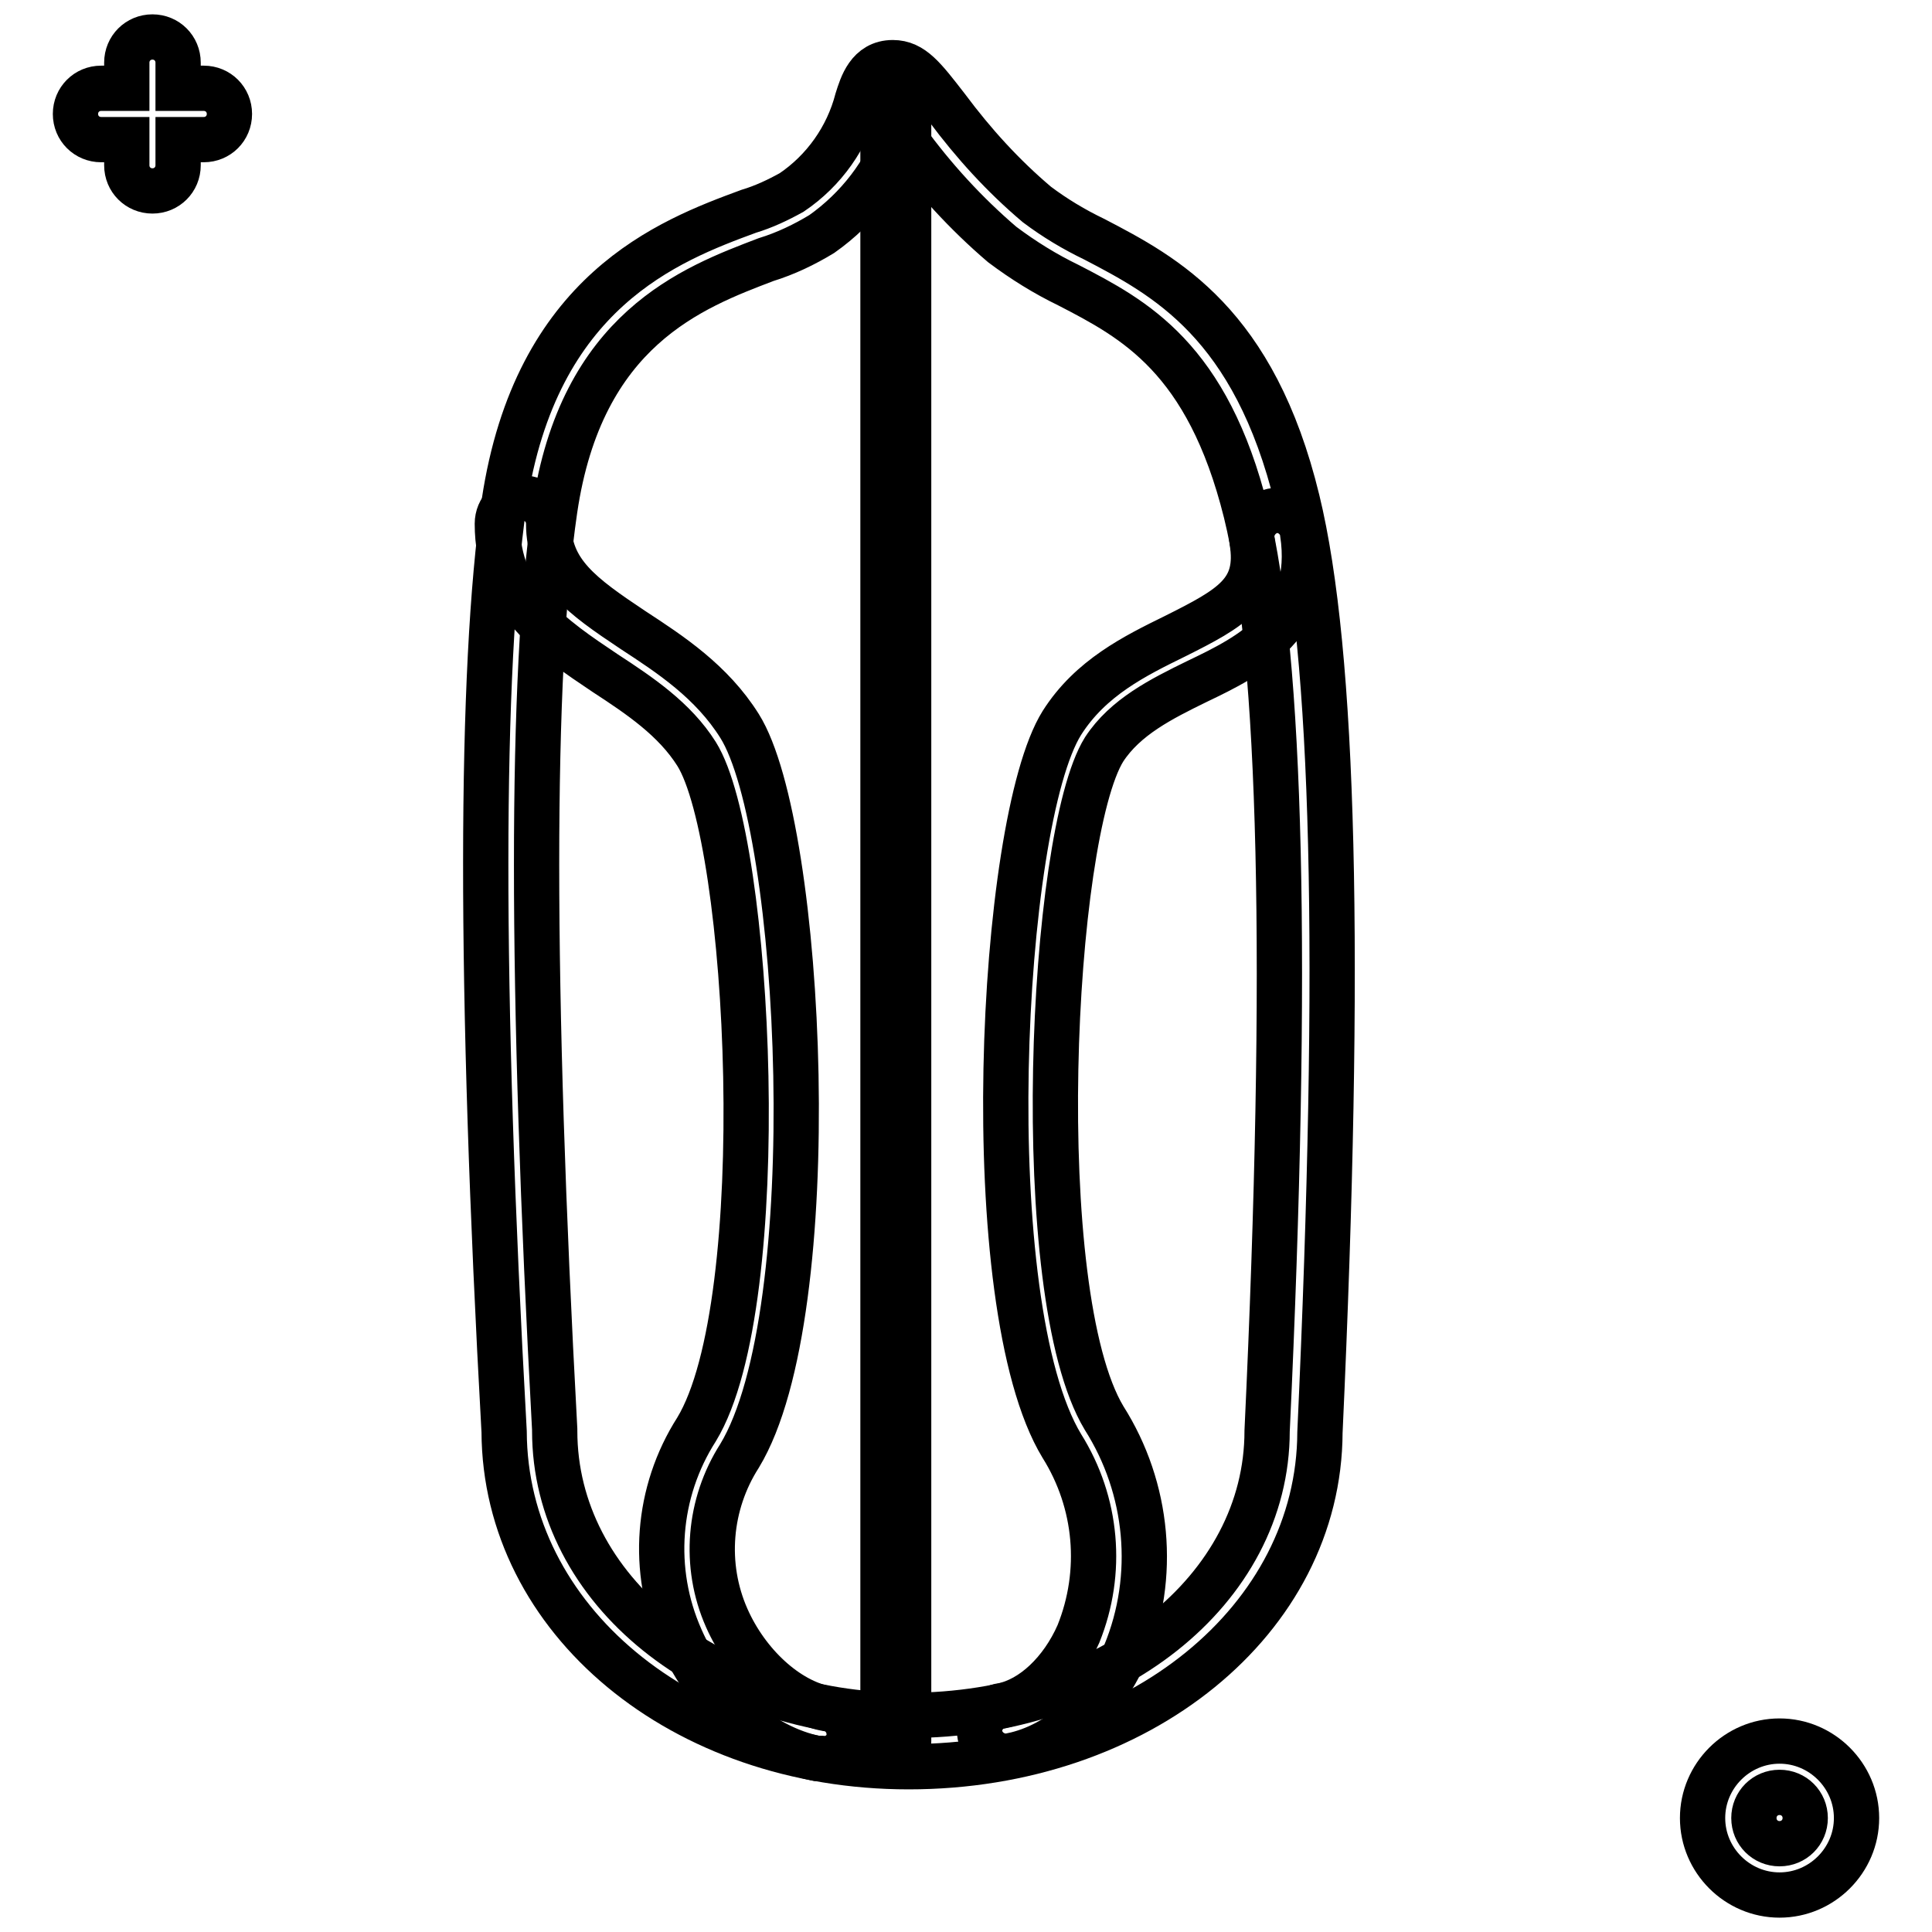
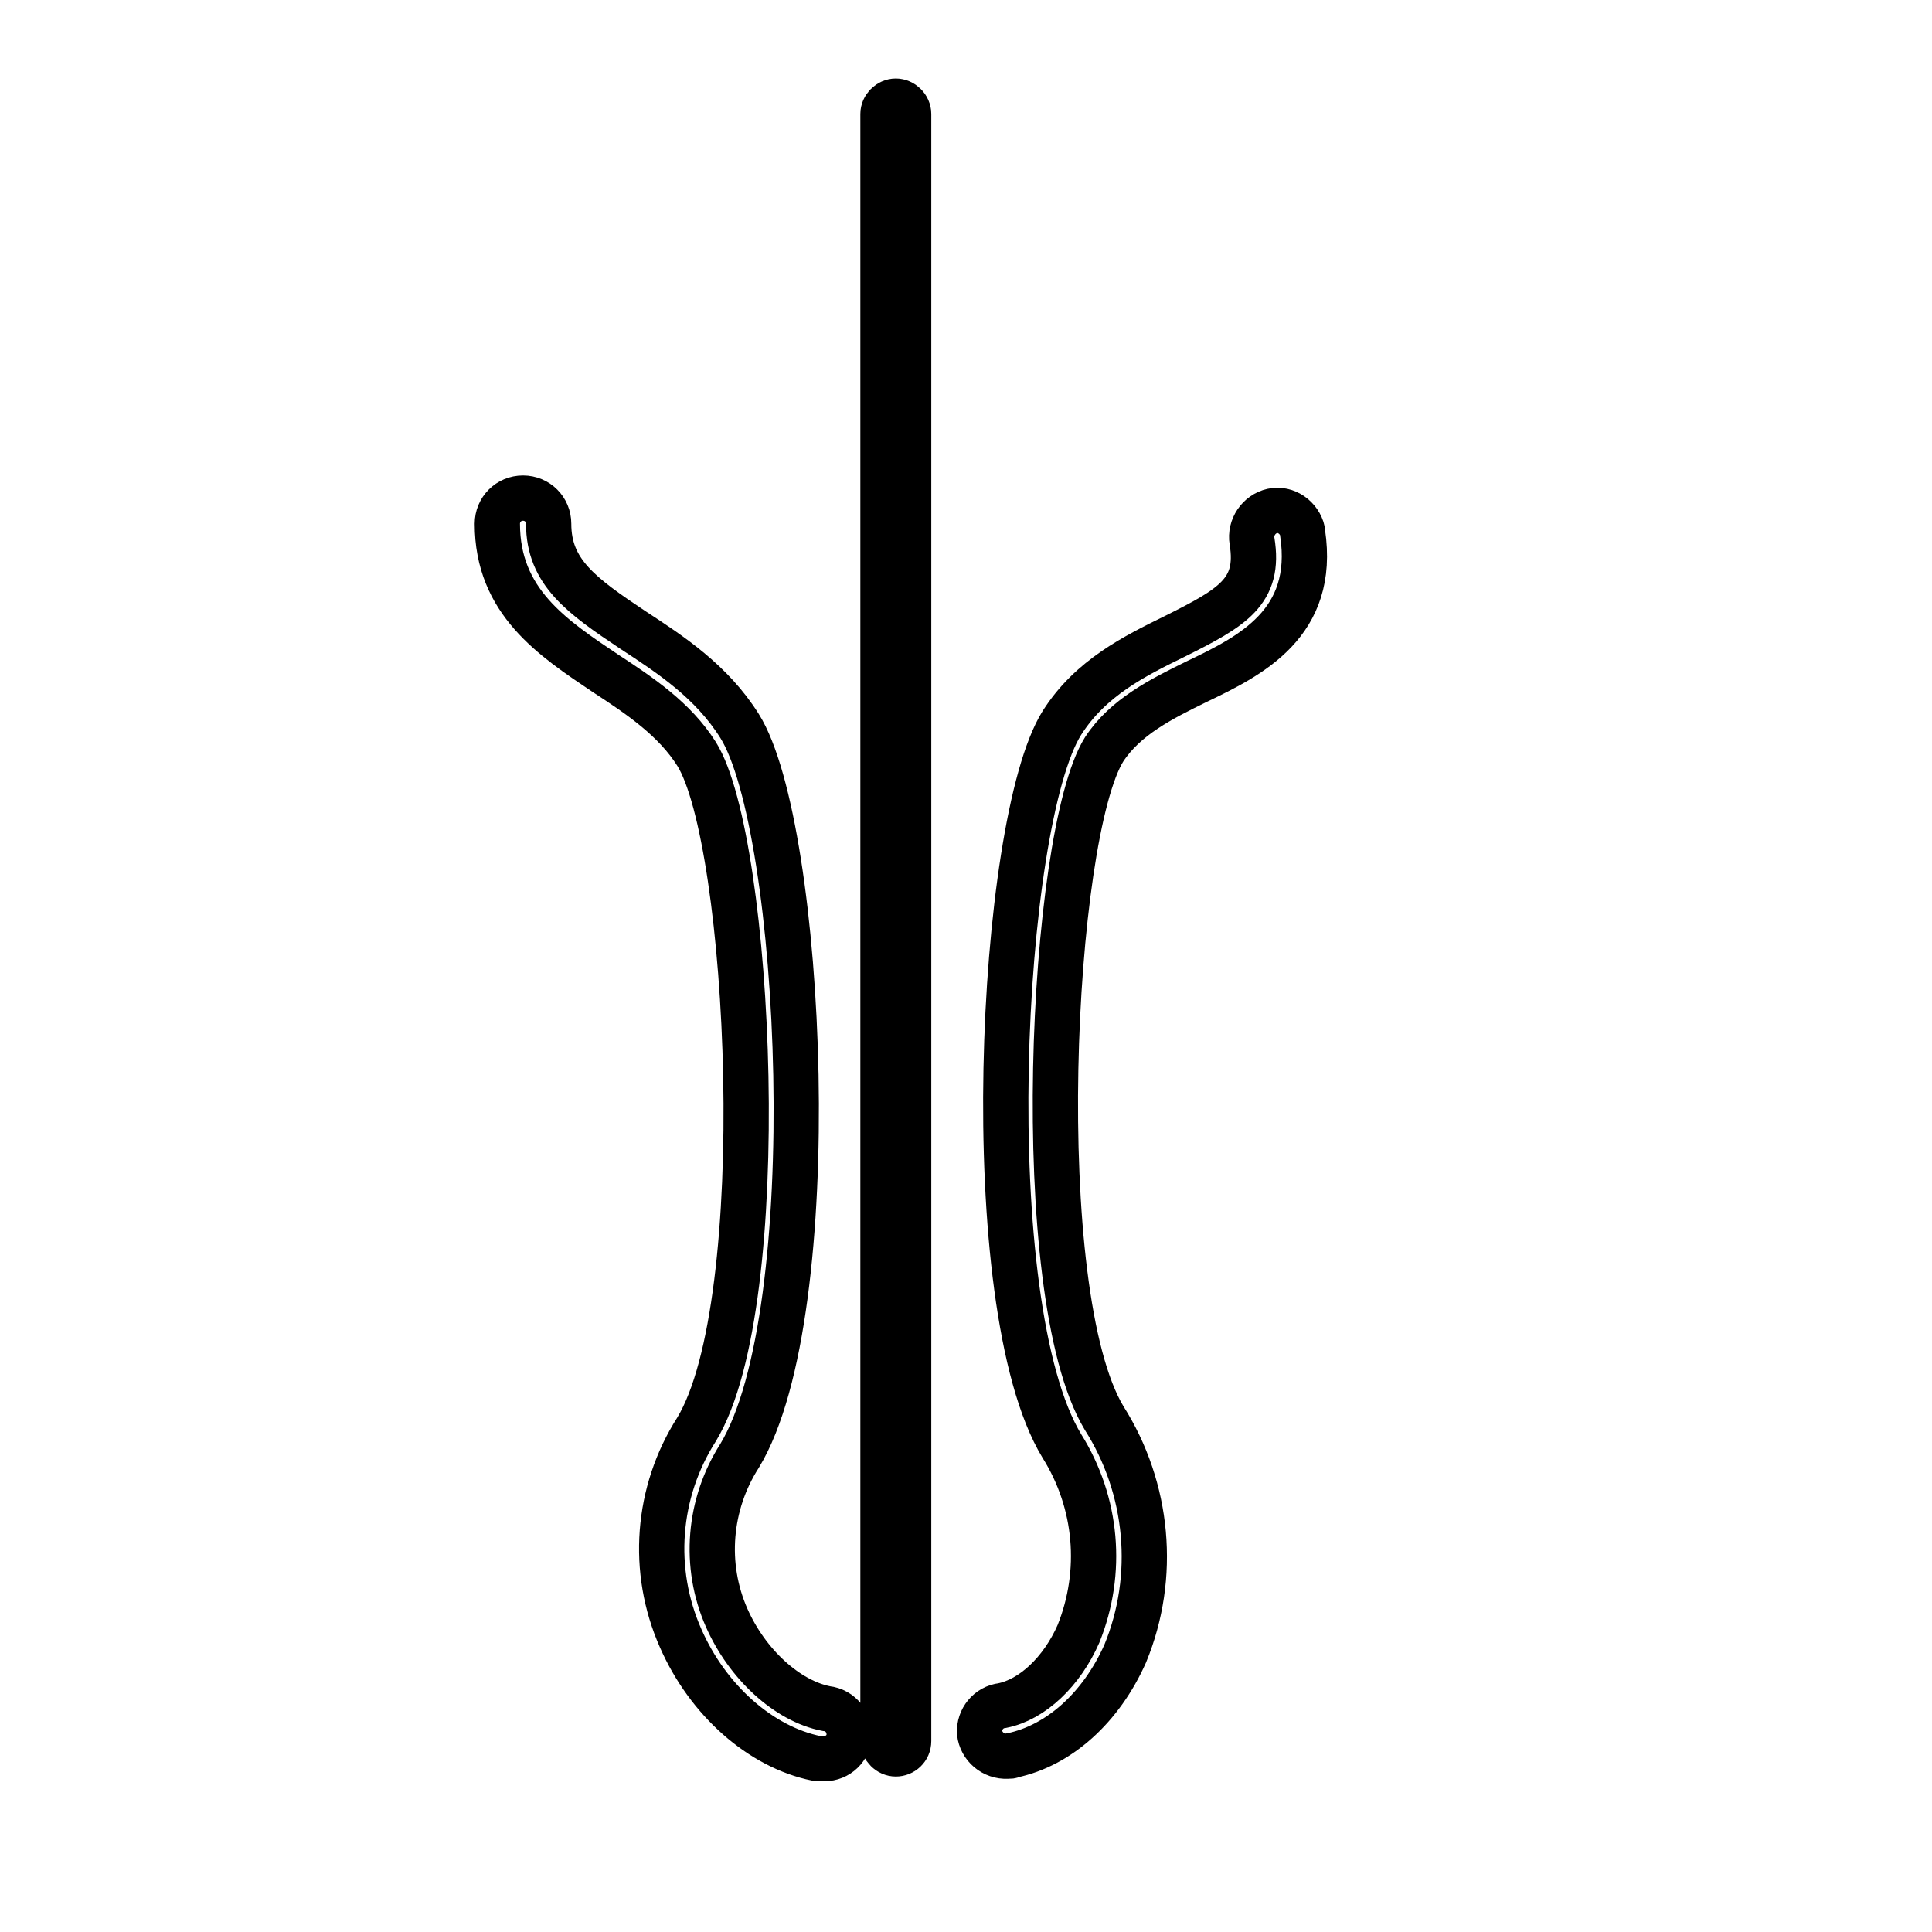
<svg xmlns="http://www.w3.org/2000/svg" version="1.1" x="0px" y="0px" viewBox="0 0 256 256" enable-background="new 0 0 256 256" xml:space="preserve">
  <g>
-     <path stroke-width="6" fill-opacity="0" stroke="#000000" d="M16.8,11.7V8.3c0-1.9,1.5-3.4,3.4-3.4c1.9,0,3.4,1.5,3.4,3.4v3.4H27c1.9,0,3.4,1.5,3.4,3.4 c0,1.9-1.5,3.4-3.4,3.4h-3.4v3.4c0,1.9-1.5,3.4-3.4,3.4s-3.4-1.5-3.4-3.4v-3.4h-3.4c-1.9,0-3.4-1.5-3.4-3.4c0-1.9,1.5-3.4,3.4-3.4 H16.8z M235.8,251.1c-5.6,0-10.2-4.6-10.2-10.2c0-5.6,4.6-10.2,10.2-10.2s10.2,4.6,10.2,10.2C246,246.5,241.4,251.1,235.8,251.1 L235.8,251.1z M235.8,237.5c-1.9,0-3.4,1.5-3.4,3.4c0,1.9,1.5,3.4,3.4,3.4s3.4-1.5,3.4-3.4C239.2,239,237.7,237.5,235.8,237.5 L235.8,237.5z" />
-     <path stroke-width="6" fill-opacity="0" stroke="#000000" d="M120.4,234.1c-30,0-53.5-19.5-53.6-44.4c-3.3-59.4-3.2-100.8,0-123.1c4.2-28,21.8-34.7,32.4-38.6 c2-0.6,3.9-1.5,5.7-2.5c4.3-2.9,7.4-7.3,8.7-12.3c0.6-1.9,1.5-4.9,4.7-4.9c2.6,0,4.1,2,7.2,6c3.5,4.7,7.4,9,11.9,12.8 c2.4,1.8,4.9,3.3,7.6,4.6c9.4,4.9,21.2,11.1,26.9,34.6c4.9,20.1,5.9,60.4,3,123.5C174.8,214.6,150.9,234.1,120.4,234.1z  M119.3,17.4c-2,5.5-5.6,10.2-10.4,13.6c-2.3,1.4-4.8,2.6-7.4,3.4c-9.7,3.7-24.5,9.2-28,33.2c-3.2,21.9-3.2,62.8,0,121.8v0.2 c0,21.1,20.6,37.7,46.8,37.7c26.7,0,47.6-16.6,47.6-37.7c2.9-61.6,1.9-102.6-2.8-121.7c-5.1-20.5-14.8-25.6-23.5-30.1 c-3.1-1.5-6-3.3-8.8-5.4c-4.8-4.1-9.1-8.8-12.8-13.9L119.3,17.4z" />
    <path stroke-width="6" fill-opacity="0" stroke="#000000" d="M133.5,232.7c-1.9,0.1-3.5-1.3-3.7-3.1c-0.1-1.8,1.2-3.4,3-3.6c4-0.8,7.9-4.5,10.1-9.5 c3.3-8.2,2.5-17.4-2.2-24.9c-11.4-18.8-8.3-82.5,0-95.8c3.8-6,9.7-8.9,15-11.5c7.6-3.8,11.3-5.9,10.2-12.6c-0.3-1.8,0.9-3.6,2.7-4 s3.6,0.9,4,2.7c0,0.1,0,0.1,0,0.2c1.8,12-6.9,16.3-14,19.7c-4.7,2.3-9.5,4.7-12.3,9c-7.1,11.4-10,72,0,88.6c5.9,9.3,7,21,2.8,31.2 c-3.2,7.2-8.8,12.2-15,13.5C134,232.7,133.8,232.7,133.5,232.7L133.5,232.7z M108.9,233c-0.2,0-0.4,0-0.7,0 c-7.4-1.5-14.4-7.7-18-15.9c-4-9-3.2-19.4,2.1-27.7c10.2-16.8,7.2-78,0-89.5c-2.9-4.6-7.5-7.7-12.1-10.7c-7-4.7-14.3-9.5-14.3-19.8 c0-1.9,1.5-3.4,3.4-3.4s3.4,1.5,3.4,3.4c0,6.4,4.3,9.5,11.2,14.1c4.9,3.2,10.4,6.8,14.1,12.7c8.4,13.4,11.5,77.7,0,96.7 c-4.1,6.4-4.8,14.5-1.7,21.5c2.7,6.1,8,11,13.2,12c1.9,0.2,3.2,1.9,3,3.8C112.3,231.9,110.7,233.2,108.9,233L108.9,233z  M118.7,232.4c-0.9,0-1.7-0.8-1.7-1.7l0,0V15.1c0-0.9,0.8-1.7,1.7-1.7c0.9,0,1.7,0.8,1.7,1.7v215.6 C120.4,231.7,119.6,232.4,118.7,232.4L118.7,232.4z" />
  </g>
</svg>